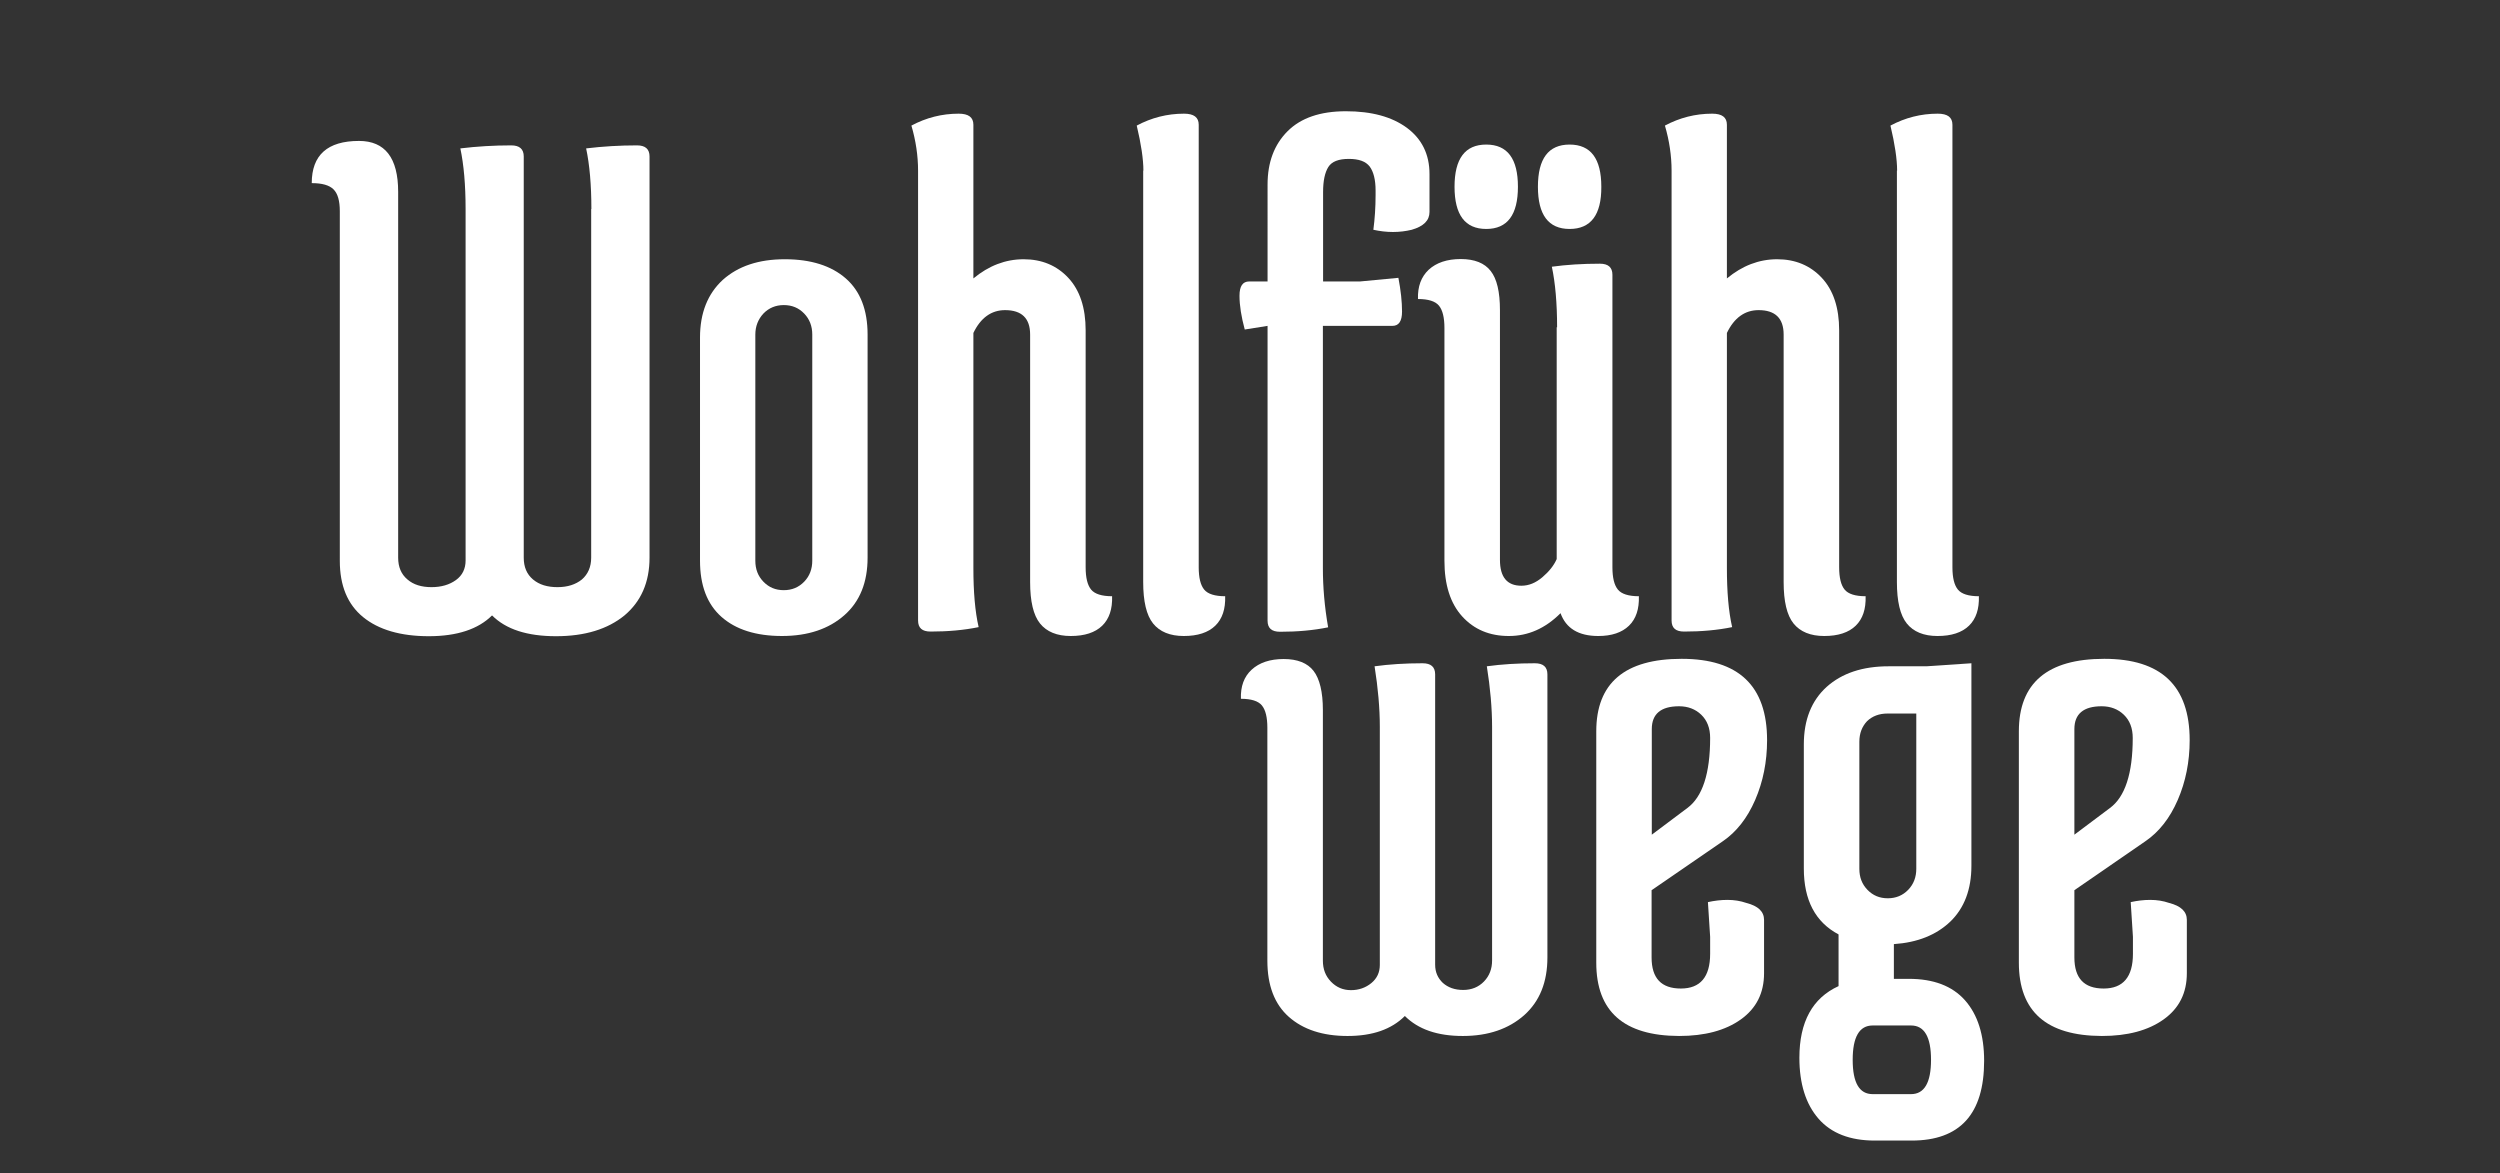
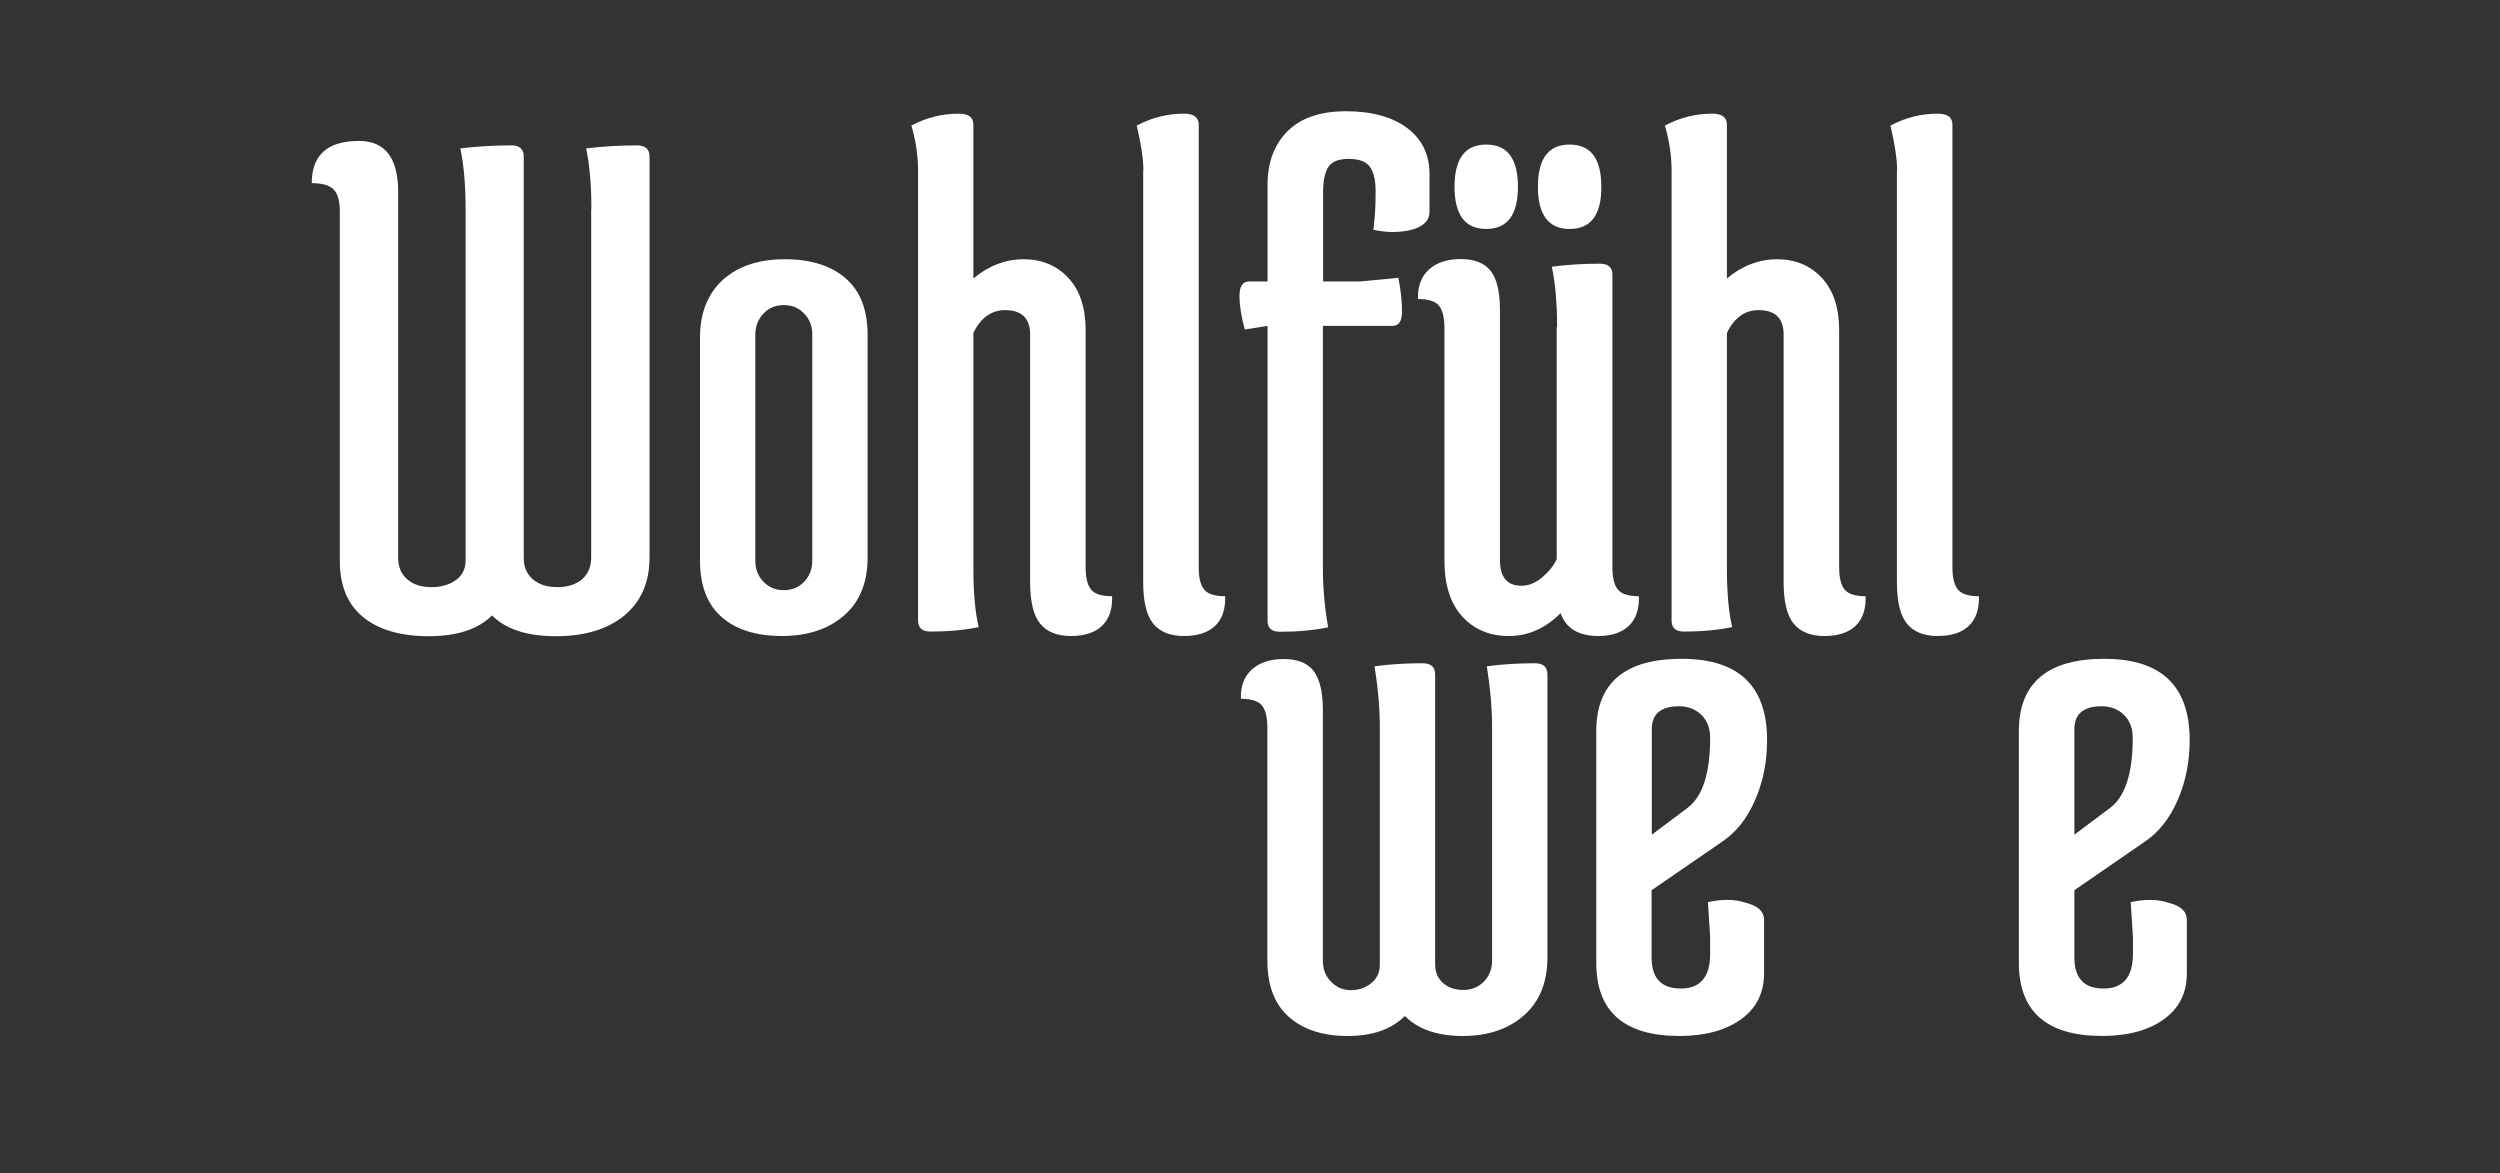
<svg xmlns="http://www.w3.org/2000/svg" version="1.1" id="Layer_1" x="0px" y="0px" viewBox="0 0 1238.2 581" style="enable-background:new 0 0 1238.2 581;" xml:space="preserve">
  <rect x="0" y="0" width="1238.2" height="581" fill="#333333" stroke="none" />
  <style type="text/css">
	.st0{fill:#FFFFFF;}
</style>
  <g id="XMLID_725_">
    <g>
      <path id="XMLID_193_" class="st0" d="M292.9,103.5c0-12-0.9-22-2.6-30c8.3-1,16.7-1.5,25.2-1.5c4.1,0,6.2,1.8,6.2,5.5v198.7    c0,12.2-4.2,21.7-12.4,28.6c-8.3,6.8-19.6,10.3-33.9,10.3s-24.8-3.4-31.7-10.3c-6.8,6.8-17.3,10.3-31.3,10.3    c-14,0-24.9-3.2-32.6-9.5c-7.7-6.3-11.5-15.6-11.5-27.8V104.6c0-5.1-1-8.7-3.1-10.8c-2.1-2.1-5.7-3.1-10.8-3.1    c0-13.9,7.8-20.9,23.4-20.9c12.9,0,19.4,8.4,19.4,25.2v181.2c0,4.6,1.5,8.2,4.6,10.8c3,2.6,7,3.8,11.9,3.8c4.9,0,8.9-1.2,12.1-3.5    c3.2-2.3,4.8-5.6,4.8-9.7V103.5c0-12-0.9-22-2.6-30c8.3-1,16.7-1.5,25.2-1.5c4.1,0,6.2,1.8,6.2,5.5v198.7c0,4.6,1.5,8.2,4.6,10.8    s7.1,3.8,12.1,3.8s9-1.3,12.1-3.8c3-2.6,4.6-6.2,4.6-10.8V103.5z" />
      <path id="XMLID_190_" class="st0" d="M346.7,277.7V167.2c0-12.2,3.8-21.7,11.3-28.6c7.6-6.8,17.8-10.2,30.7-10.2    c12.9,0,23,3.2,30.2,9.5c7.2,6.3,10.8,15.6,10.8,27.8v110.5c0,12.2-3.8,21.7-11.5,28.5c-7.7,6.8-18,10.3-30.9,10.3    c-12.9,0-22.9-3.2-30-9.5C350.2,299.2,346.7,289.9,346.7,277.7 M374.1,165.7v112c0,4.2,1.3,7.6,4,10.4c2.7,2.8,6,4.2,10.1,4.2    c4,0,7.4-1.4,10.1-4.2c2.7-2.8,4-6.3,4-10.4v-112c0-4.1-1.3-7.6-4-10.4c-2.7-2.8-6-4.2-10.1-4.2c-4,0-7.4,1.4-10.1,4.2    C375.5,158.1,374.1,161.6,374.1,165.7" />
      <path id="XMLID_189_" class="st0" d="M454.7,84.5c0-7.3-1.1-14.8-3.3-22.3c7.3-3.9,15.1-5.9,23.4-5.9c4.9,0,7.3,1.8,7.3,5.5v76.1    c7.6-6.3,15.9-9.5,24.9-9.5c9,0,16.4,3.1,22.1,9.2c5.7,6.1,8.6,14.8,8.6,26V281c0,5.1,0.9,8.8,2.7,11c1.8,2.2,5.3,3.3,10.4,3.3    c0.2,6.3-1.4,11.2-4.9,14.6c-3.5,3.4-8.7,5.1-15.6,5.1c-6.8,0-11.9-2.1-15.2-6.2c-3.3-4.1-4.9-11-4.9-20.5V165.7    c0-8.1-4.2-12.1-12.4-12.1c-6.8,0-12.1,3.8-15.7,11.3v116.4c0,11.7,0.8,21.5,2.6,29.3c-7.3,1.5-15.2,2.2-23.8,2.2    c-4.2,0-6.2-1.8-6.2-5.5V84.5z" />
      <path id="XMLID_188_" class="st0" d="M566.3,84.5c0-5.6-1.1-13.1-3.3-22.3c7.3-3.9,15.1-5.9,23.4-5.9c4.9,0,7.3,1.8,7.3,5.5V281    c0,5.1,0.9,8.8,2.7,11c1.8,2.2,5.3,3.3,10.4,3.3c0.2,6.3-1.4,11.2-4.9,14.6c-3.5,3.4-8.7,5.1-15.6,5.1c-6.8,0-11.9-2.1-15.2-6.2    c-3.3-4.1-4.9-11-4.9-20.5V84.5z" />
      <path id="XMLID_187_" class="st0" d="M655.2,281.4c0,9.3,0.8,19,2.6,29.3c-7.3,1.5-15.2,2.2-23.8,2.2c-4.2,0-6.2-1.8-6.2-5.5v-146    l-11.3,1.8c-1.7-6.3-2.6-11.9-2.6-16.7s1.6-7.1,4.8-7.1h9.1V91.4c0-11,3.3-19.8,9.9-26.4c6.6-6.6,16.2-9.9,28.9-9.9    c12.7,0,22.7,2.7,30.2,8.2c7.4,5.5,11.2,13.1,11.2,22.9V105c0,4.2-2.9,7.1-8.8,8.8c-2.9,0.7-6,1.1-9.3,1.1c-3.3,0-6.5-0.4-9.7-1.1    c0.7-5.4,1.1-11.1,1.1-17.2v-2.2c0-5.4-1-9.3-2.9-11.9c-2-2.6-5.4-3.8-10.4-3.8c-5,0-8.4,1.3-10.1,4c-1.7,2.7-2.6,6.8-2.6,12.4    v44.3h18.3l19-1.8c1.2,6.3,1.8,11.9,1.8,16.7c0,4.8-1.6,7.1-4.8,7.1h-34.4V281.4z" />
      <path id="XMLID_183_" class="st0" d="M771.2,162.1c0-12-0.9-22-2.6-30c7.3-1,15.2-1.5,23.8-1.5c4.1,0,6.2,1.8,6.2,5.5V281    c0,5.1,0.9,8.8,2.7,11c1.8,2.2,5.3,3.3,10.4,3.3c0.2,6.3-1.4,11.2-4.9,14.6c-3.5,3.4-8.6,5.1-15.2,5.1c-9.8,0-16-3.8-18.7-11.3    c-7.6,7.6-16.1,11.3-25.6,11.3c-9.5,0-17.2-3.2-23.1-9.7c-5.9-6.5-8.8-15.7-8.8-27.6V162.4c0-5.1-0.9-8.8-2.7-11    c-1.8-2.2-5.3-3.3-10.4-3.3c-0.2-6.1,1.5-10.9,5.3-14.5c3.8-3.5,9.1-5.3,15.9-5.3c6.8,0,11.8,2,14.8,5.9    c3.1,3.9,4.6,10.4,4.6,19.4v123.7c0,8.5,3.5,12.8,10.6,12.8c3.7,0,7.1-1.4,10.4-4.2c3.3-2.8,5.7-5.8,7.1-9V162.1z M736.1,113.4    c-10.5,0-15.7-7-15.7-20.9c0-13.9,5.2-20.9,15.7-20.9c10.5,0,15.7,7,15.7,20.9C751.8,106.4,746.6,113.4,736.1,113.4 M777.4,113.4    c-10.5,0-15.7-7-15.7-20.9c0-13.9,5.2-20.9,15.7-20.9c10.5,0,15.7,7,15.7,20.9C793.2,106.4,787.9,113.4,777.4,113.4" />
      <path id="XMLID_182_" class="st0" d="M827.9,84.5c0-7.3-1.1-14.8-3.3-22.3c7.3-3.9,15.1-5.9,23.4-5.9c4.9,0,7.3,1.8,7.3,5.5v76.1    c7.6-6.3,15.9-9.5,24.9-9.5c9,0,16.4,3.1,22.1,9.2c5.7,6.1,8.6,14.8,8.6,26V281c0,5.1,0.9,8.8,2.7,11c1.8,2.2,5.3,3.3,10.4,3.3    c0.2,6.3-1.4,11.2-4.9,14.6c-3.5,3.4-8.7,5.1-15.6,5.1c-6.8,0-11.9-2.1-15.2-6.2c-3.3-4.1-4.9-11-4.9-20.5V165.7    c0-8.1-4.2-12.1-12.4-12.1c-6.8,0-12.1,3.8-15.7,11.3v116.4c0,11.7,0.8,21.5,2.6,29.3c-7.3,1.5-15.2,2.2-23.8,2.2    c-4.2,0-6.2-1.8-6.2-5.5V84.5z" />
      <path id="XMLID_181_" class="st0" d="M939.6,84.5c0-5.6-1.1-13.1-3.3-22.3c7.3-3.9,15.1-5.9,23.4-5.9c4.9,0,7.3,1.8,7.3,5.5V281    c0,5.1,0.9,8.8,2.7,11c1.8,2.2,5.3,3.3,10.4,3.3c0.2,6.3-1.4,11.2-4.9,14.6c-3.5,3.4-8.7,5.1-15.6,5.1c-6.8,0-11.9-2.1-15.2-6.2    c-3.3-4.1-4.9-11-4.9-20.5V84.5z" />
      <path id="XMLID_180_" class="st0" d="M739,360c0-9.3-0.9-19.3-2.6-30c7.3-1,15.2-1.5,23.8-1.5c4.1,0,6.2,1.8,6.2,5.5v140.2    c0,12.2-3.8,21.7-11.5,28.6c-7.7,6.8-17.8,10.3-30.4,10.3c-12.6,0-22.1-3.3-28.7-9.9c-6.6,6.6-16,9.9-28.4,9.9    c-12.3,0-22-3.2-29.1-9.5c-7.1-6.3-10.6-15.6-10.6-27.8V360.4c0-5.1-0.9-8.8-2.7-11c-1.8-2.2-5.3-3.3-10.4-3.3    c-0.2-6.1,1.5-10.9,5.3-14.4c3.8-3.5,9.1-5.3,15.9-5.3c6.8,0,11.8,2,14.8,5.9c3,3.9,4.6,10.4,4.6,19.4v124.1c0,4.2,1.3,7.6,4,10.4    c2.7,2.8,6,4.2,9.9,4.2c3.9,0,7.3-1.2,10.1-3.5c2.8-2.3,4.2-5.3,4.2-9V360c0-9.3-0.9-19.3-2.6-30c7.3-1,15.2-1.5,23.8-1.5    c4.1,0,6.2,1.8,6.2,5.5v143.8c0,3.7,1.3,6.6,3.8,9c2.6,2.3,5.9,3.5,10.1,3.5c4.1,0,7.6-1.4,10.3-4.2c2.7-2.8,4-6.3,4-10.4V360z" />
      <path id="XMLID_177_" class="st0" d="M790.6,476.8V362.2c0-23.9,14.1-35.9,42.3-35.9c28.2,0,42.3,13.4,42.3,40.3    c0,10.7-2,20.6-5.9,29.6c-3.9,9-9.3,15.9-16.1,20.5L818,440.9v33.3c0,10.3,4.8,15.4,14.5,15.4c9.6,0,14.5-5.7,14.5-17.2V464    l-1.1-17.2c3.2-0.7,6.4-1.1,9.7-1.1c3.3,0,6.4,0.5,9.3,1.5c5.9,1.5,8.8,4.3,8.8,8.4v26.4c0,9.8-3.8,17.4-11.5,22.9    c-7.7,5.5-17.9,8.2-30.6,8.2C804.3,513,790.6,501,790.6,476.8 M847,365.5c0-4.9-1.5-8.7-4.4-11.5c-2.9-2.8-6.6-4.2-11-4.2    c-9,0-13.5,3.8-13.5,11.3v52.3l17.6-13.2C843.2,394.7,847,383.1,847,365.5" />
-       <path id="XMLID_173_" class="st0" d="M938.1,484.8h7.3c12.2,0,21.5,3.5,27.8,10.6c6.3,7.1,9.5,17.1,9.5,30    c0,26.4-12,39.5-35.9,39.5h-18.3c-12.2,0-21.5-3.6-27.8-10.8c-6.3-7.2-9.5-17.3-9.5-30.2c0-17.8,6.5-29.6,19.4-35.5v-25.6    c-11.5-6.1-17.2-17-17.2-32.6v-61.5c0-12.2,3.8-21.7,11.3-28.5c7.6-6.8,17.8-10.2,30.7-10.2h18.7l22.3-1.5v100.3    c0,11.7-3.5,20.9-10.4,27.6c-7,6.7-16.3,10.4-28,11.2V484.8z M946.5,507.9h-19c-6.6,0-9.9,5.7-9.9,17c0,11.4,3.3,17,9.9,17h19    c6.6,0,9.9-5.7,9.9-17C956.4,513.6,953.1,507.9,946.5,507.9 M920.9,367.4v62.9c0,4.2,1.3,7.6,4,10.4c2.7,2.8,6,4.2,10.1,4.2    c4,0,7.4-1.4,10.1-4.2c2.7-2.8,4-6.3,4-10.4v-76.9h-14.3c-4.1,0-7.5,1.3-10.1,3.8C922.2,359.9,920.9,363.2,920.9,367.4" />
      <path id="XMLID_170_" class="st0" d="M999.9,476.8V362.2c0-23.9,14.1-35.9,42.3-35.9c28.2,0,42.3,13.4,42.3,40.3    c0,10.7-2,20.6-5.9,29.6c-3.9,9-9.3,15.9-16.1,20.5l-35.1,24.2v33.3c0,10.3,4.8,15.4,14.5,15.4c9.6,0,14.5-5.7,14.5-17.2V464    l-1.1-17.2c3.2-0.7,6.4-1.1,9.7-1.1c3.3,0,6.4,0.5,9.3,1.5c5.9,1.5,8.8,4.3,8.8,8.4v26.4c0,9.8-3.8,17.4-11.5,22.9    c-7.7,5.5-17.9,8.2-30.6,8.2C1013.6,513,999.9,501,999.9,476.8 M1056.3,365.5c0-4.9-1.5-8.7-4.4-11.5c-2.9-2.8-6.6-4.2-11-4.2    c-9,0-13.5,3.8-13.5,11.3v52.3l17.6-13.2C1052.5,394.7,1056.3,383.1,1056.3,365.5" />
    </g>
  </g>
</svg>